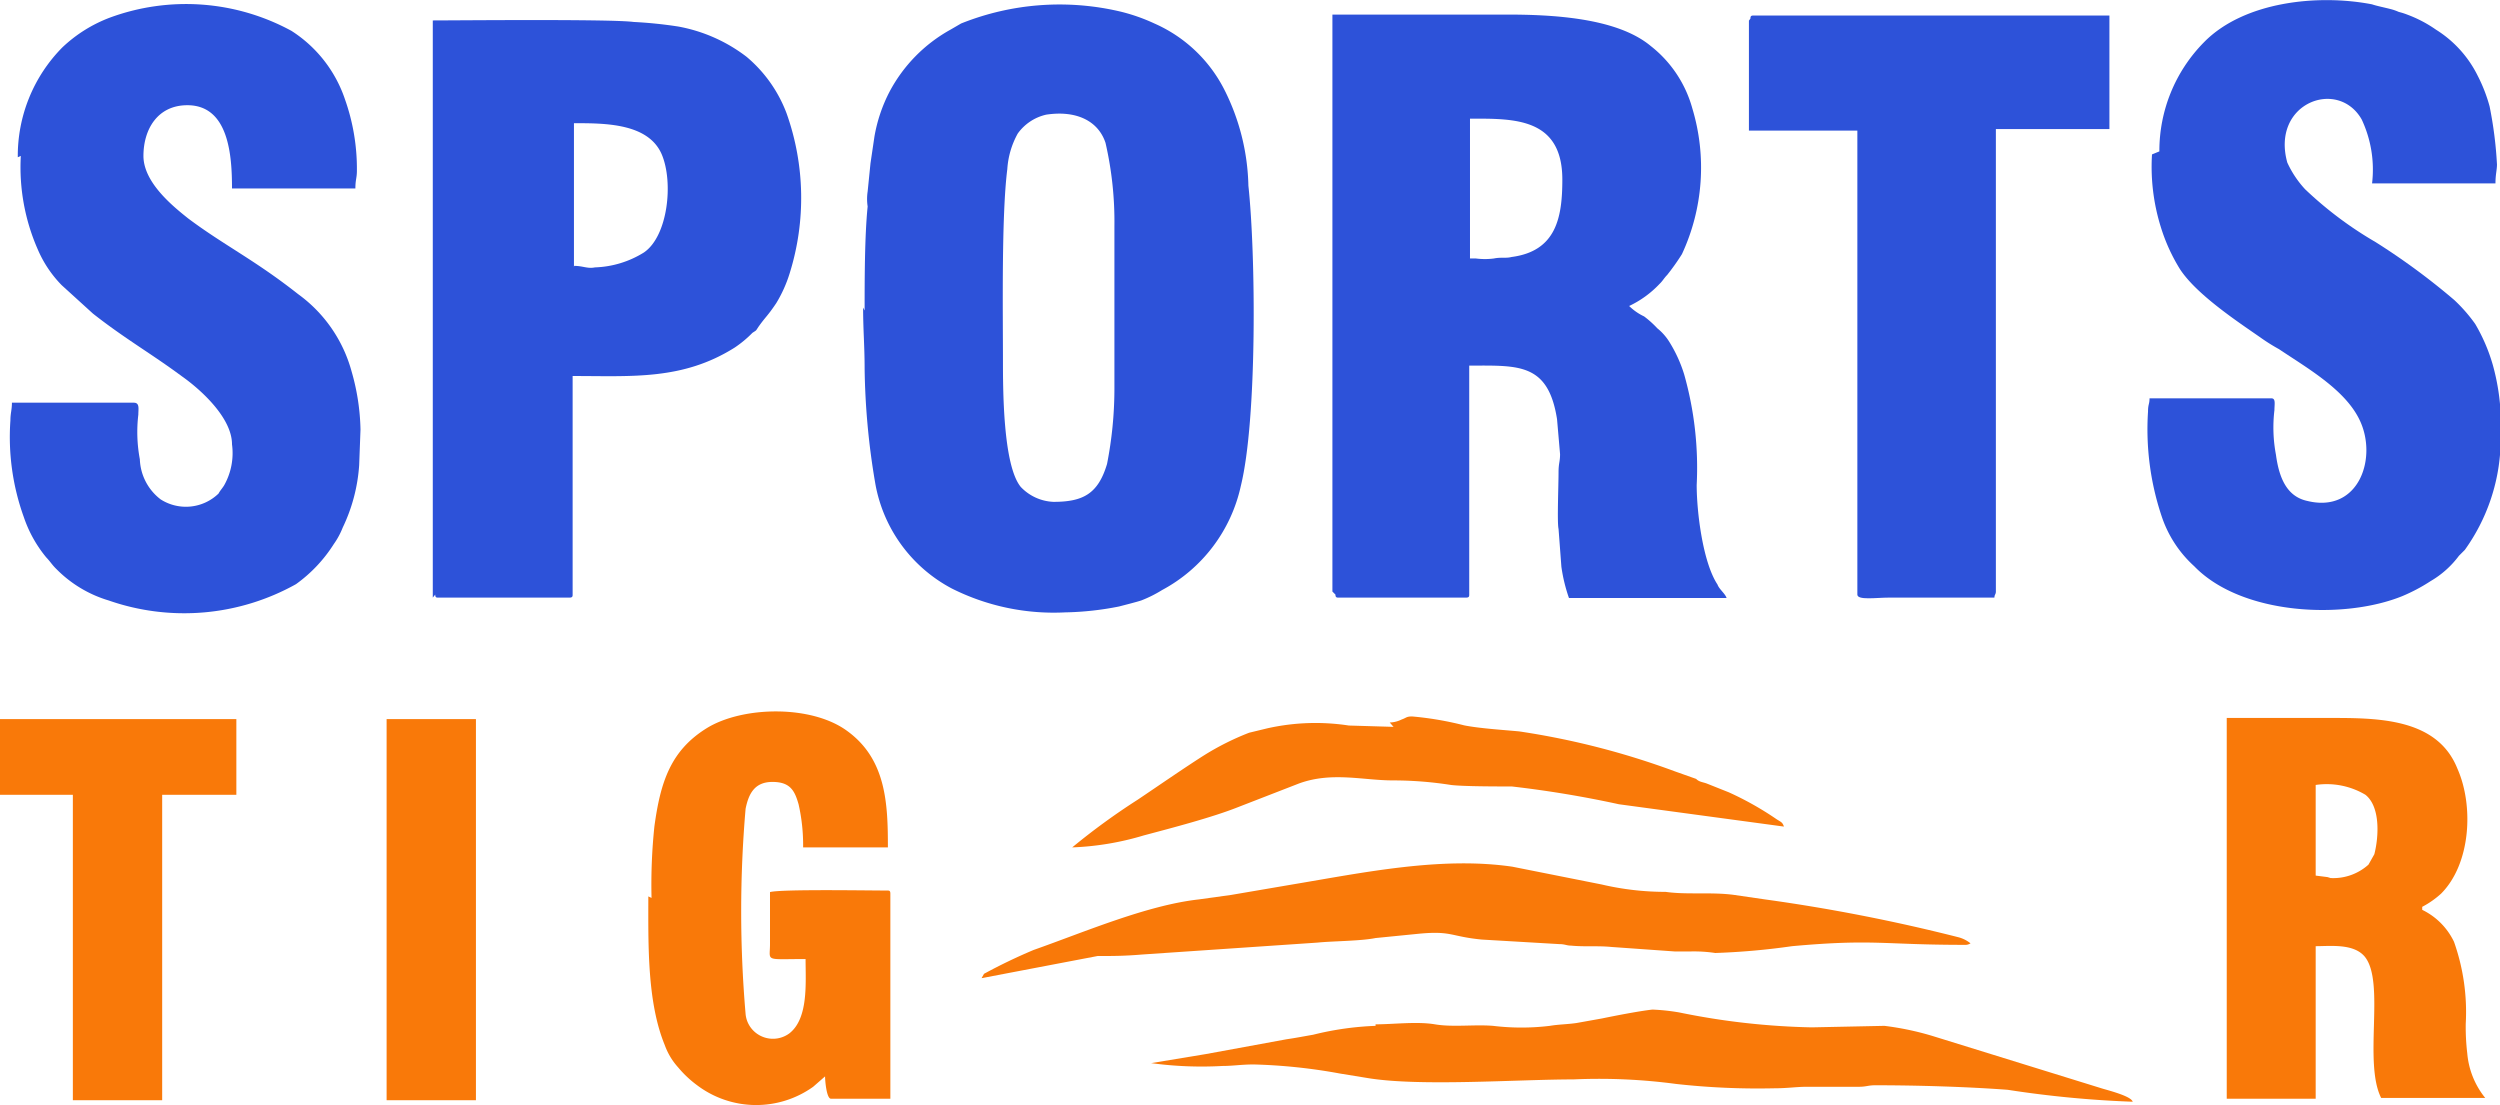
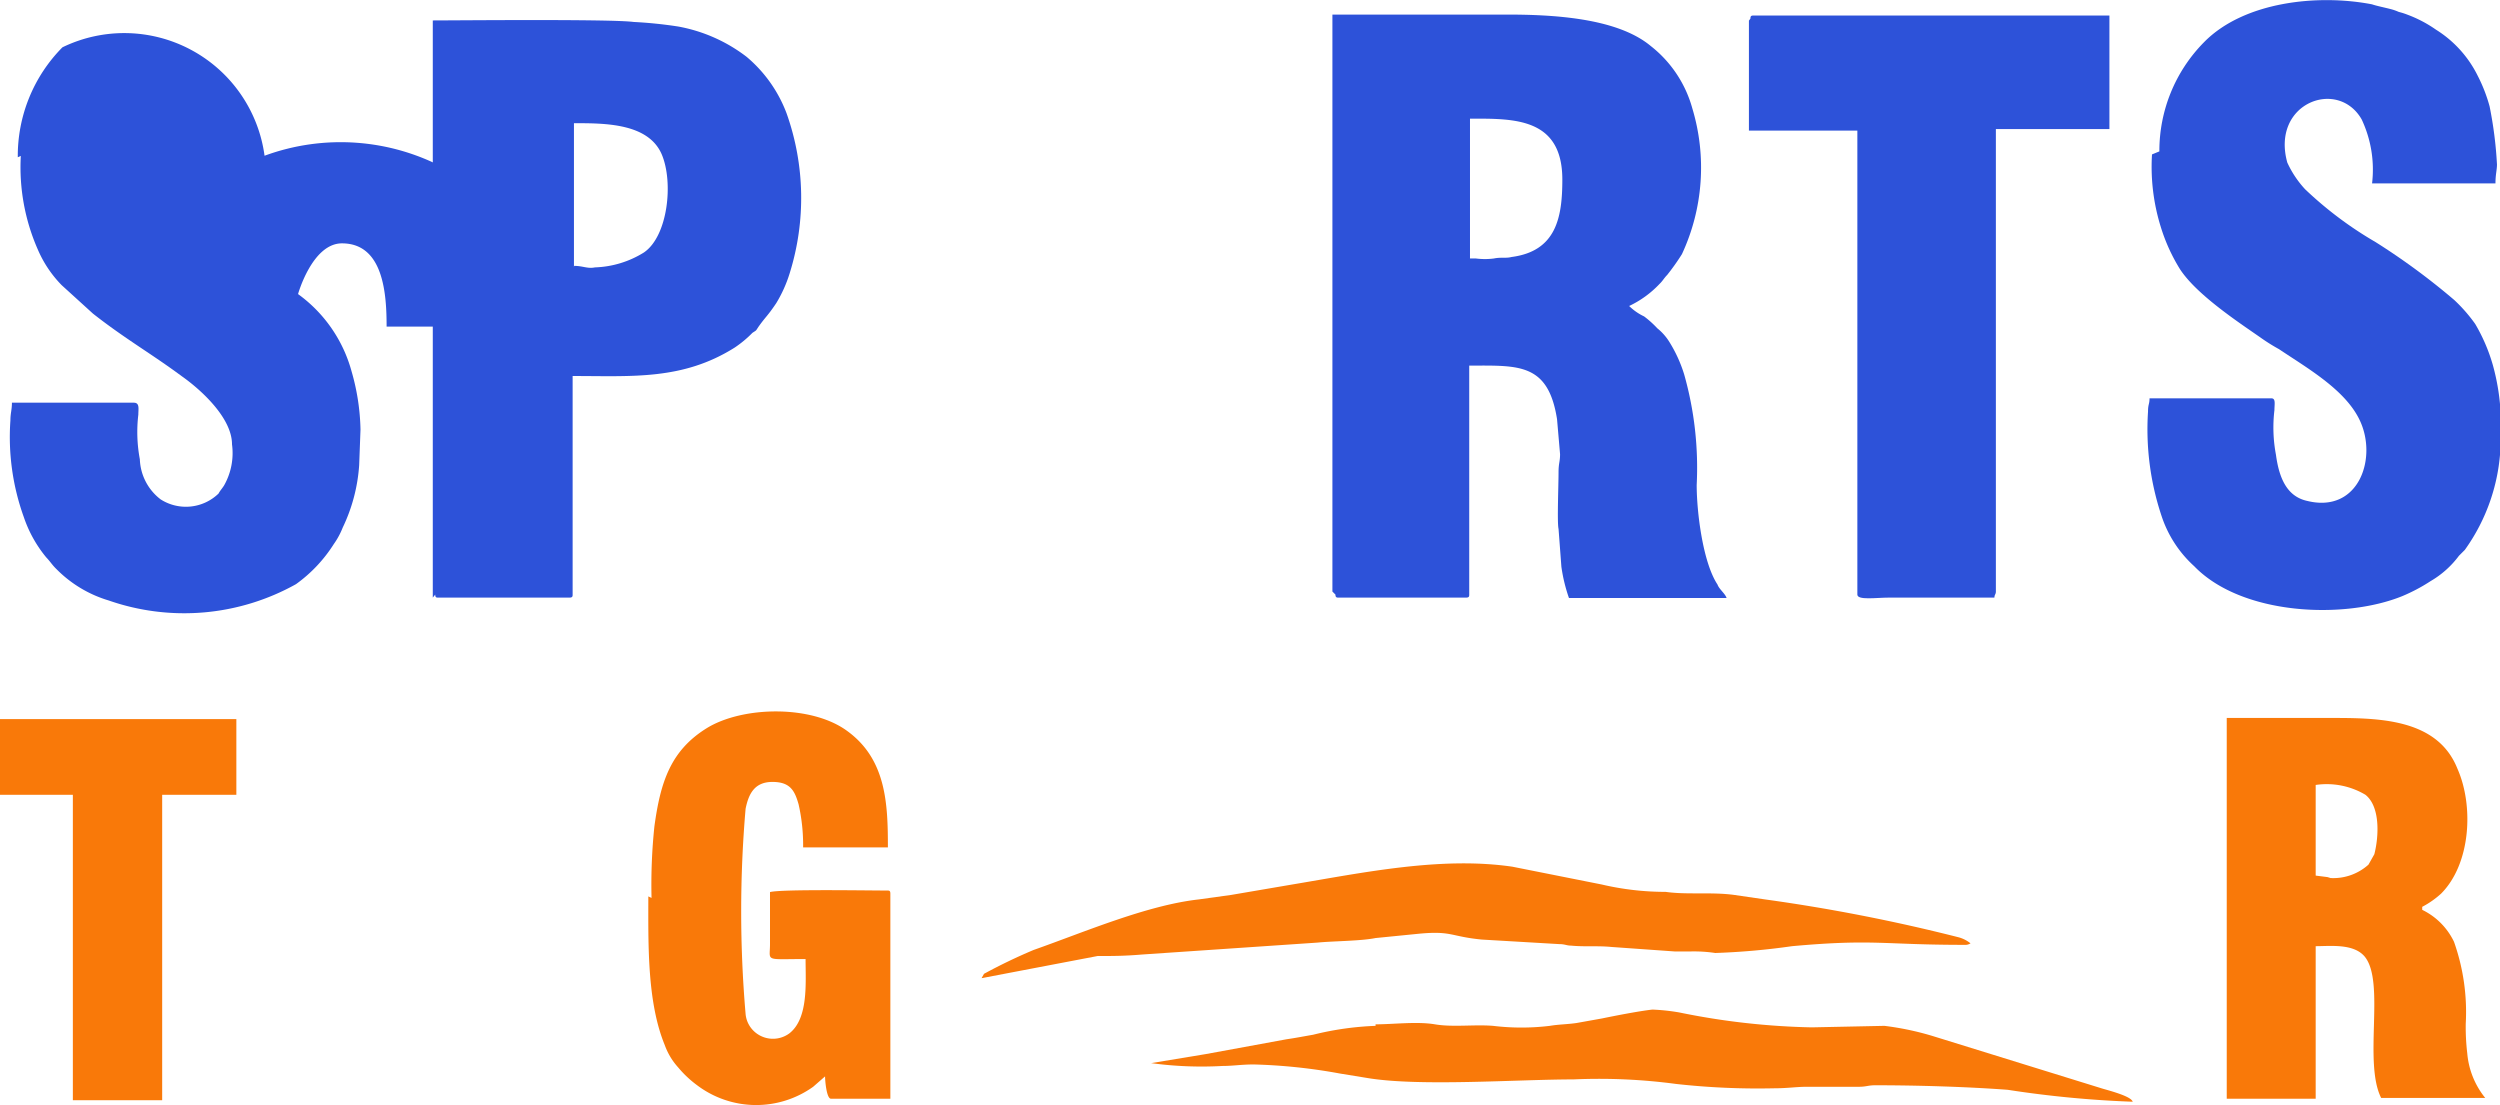
<svg xmlns="http://www.w3.org/2000/svg" viewBox="0 0 132.11 58.4">
  <defs>
    <style>.cls-1,.cls-2{fill:#2d52d9;fill-rule:evenodd}.cls-2{fill:#f97909}</style>
  </defs>
  <g id="Layer_2" data-name="Layer 2">
    <g id="shield">
      <path id="Path_5687" data-name="Path 5687" class="cls-1" d="M78 13.66h-.32V6.27c2.28 0 4.88-.08 4.88 3.22 0 2-.32 3.78-2.68 4.09-.31.08-.55 0-.94.08a3.7 3.7 0 0 1-.94 0zm-7.43 17.76c0 .16.08.16.16.16h6.75c.16 0 .16-.08.16-.16v-12.1c2.59 0 4.17-.16 4.64 2.83l.16 1.85c0 .4-.08.48-.08.95 0 .7-.08 2.67 0 3l.15 2a8.63 8.63 0 0 0 .4 1.65h8.33c-.08-.24-.4-.47-.48-.71-.78-1.18-1.1-3.85-1.1-5.26a18.13 18.13 0 0 0-.66-5.84 7.31 7.31 0 0 0-.79-1.73 2.85 2.85 0 0 0-.63-.71 5.24 5.24 0 0 0-.7-.63 2.88 2.88 0 0 1-.79-.55A5.32 5.32 0 0 0 87.7 15c.16-.15.24-.31.4-.47a12.14 12.14 0 0 0 .78-1.1 10.84 10.84 0 0 0 .55-7.7 6.32 6.32 0 0 0-2.2-3.3C85.43.93 82 .77 79.61.77h-9.2v30.49z" />
-       <path id="Path_5688" data-name="Path 5688" class="cls-1" d="M53 19.08c0-2.59-.08-7.7.23-10.14a4.45 4.45 0 0 1 .55-1.88 2.54 2.54 0 0 1 1.5-1c1.57-.24 2.75.31 3.14 1.49a18.59 18.59 0 0 1 .47 4.4v8.64a20.7 20.7 0 0 1-.39 3.93c-.47 1.57-1.26 2-2.83 2a2.52 2.52 0 0 1-1.73-.79C53 24.58 53 20.57 53 19zm-7.39-2.83c0 1.18.08 2.05.08 3.22a38.66 38.66 0 0 0 .55 6 7.81 7.81 0 0 0 4.06 5.63 12 12 0 0 0 6 1.26 15.82 15.82 0 0 0 2.83-.31c.31-.08.94-.24 1.18-.32a6.65 6.65 0 0 0 1.1-.55 8.23 8.23 0 0 0 4.16-5.5c.87-3.53.79-12.26.4-15.87a11.79 11.79 0 0 0-1.29-5.11A7.55 7.55 0 0 0 61 1.24a9.61 9.61 0 0 0-1.8-.63 14 14 0 0 0-8.41.63l-.55.32A8.06 8.06 0 0 0 47 4.86a8.15 8.15 0 0 0-.79 2.35L46 8.63l-.15 1.49a2.62 2.62 0 0 0 0 .79c-.16 1.57-.16 3.93-.16 5.5z" />
      <path id="Path_5689" data-name="Path 5689" class="cls-1" d="M113.72 8.16a10.7 10.7 0 0 0 .47 3.85 9.55 9.55 0 0 0 1 2.2c.86 1.33 3 2.75 4.24 3.61a9.77 9.77 0 0 0 1 .63c1.49 1 3.46 2.12 4.24 3.7 1 2 0 5-2.75 4.32-1.1-.24-1.49-1.26-1.65-2.44a7.77 7.77 0 0 1-.08-2.36c0-.31.08-.62-.16-.62h-6.44c0 .31-.08.31-.08.7a14.46 14.46 0 0 0 .71 5.5 6.19 6.19 0 0 0 1.73 2.67c2.51 2.6 7.93 2.83 11 1.58a9.23 9.23 0 0 0 1.49-.79 5 5 0 0 0 1.5-1.34l.31-.31a10.09 10.09 0 0 0 1.89-5.5v-1.81a11.74 11.74 0 0 0-.4-2.43 9.29 9.29 0 0 0-.94-2.2 8.28 8.28 0 0 0-1.1-1.26 35.8 35.8 0 0 0-4.17-3.07 19.79 19.79 0 0 1-3.72-2.79 5.34 5.34 0 0 1-.94-1.41c-.87-3.14 2.67-4.48 3.93-2.28a6.23 6.23 0 0 1 .55 3.38h6.52c0-.47.08-.71.08-1a21.12 21.12 0 0 0-.39-3.07 8.25 8.25 0 0 0-.63-1.62 6 6 0 0 0-2.2-2.43 6.73 6.73 0 0 0-1.5-.79 3.68 3.68 0 0 0-.47-.15 2.6 2.6 0 0 0-.47-.16c-.31-.08-.71-.16-.94-.24-2.83-.55-6.76-.16-8.88 2A8.17 8.17 0 0 0 114.11 8z" />
-       <path id="Path_5690" data-name="Path 5690" class="cls-1" d="M1.1 8.24a10.79 10.79 0 0 0 .9 4.95 6.15 6.15 0 0 0 1.26 1.88l1.65 1.5C6.6 17.9 8 18.69 9.59 19.87c1 .7 2.67 2.2 2.67 3.61a3.46 3.46 0 0 1-.39 2.12c-.08.16-.24.32-.32.48a2.48 2.48 0 0 1-3.06.31 2.79 2.79 0 0 1-1.1-2.12 7.78 7.78 0 0 1-.08-2.36c0-.31.08-.63-.24-.63H.63c0 .39-.08.55-.08.94a12.48 12.48 0 0 0 .71 5.11 6.7 6.7 0 0 0 1.18 2.12c.23.24.31.4.55.63a6.47 6.47 0 0 0 2.75 1.65 12.12 12.12 0 0 0 9.9-.86 7.62 7.62 0 0 0 2-2.12 4.06 4.06 0 0 0 .47-.87 9 9 0 0 0 .87-3.3l.07-1.88a11.83 11.83 0 0 0-.47-3.07 7.46 7.46 0 0 0-2.83-4.09c-2.28-1.8-3.93-2.59-5.81-4-.79-.63-2.36-1.89-2.36-3.3s.75-2.68 2.32-2.68c2.2 0 2.36 2.68 2.36 4.4h6.52c0-.47.08-.55.08-.94a11 11 0 0 0-.63-3.77 6.91 6.91 0 0 0-2.83-3.62 11.65 11.65 0 0 0-9.59-.7A7.48 7.48 0 0 0 3.3 2.5 8.15 8.15 0 0 0 .94 8.31z" />
+       <path id="Path_5690" data-name="Path 5690" class="cls-1" d="M1.1 8.24a10.79 10.79 0 0 0 .9 4.95 6.15 6.15 0 0 0 1.26 1.88l1.65 1.5C6.6 17.9 8 18.69 9.59 19.87c1 .7 2.67 2.2 2.67 3.61a3.46 3.46 0 0 1-.39 2.12c-.08.16-.24.32-.32.48a2.48 2.48 0 0 1-3.06.31 2.79 2.79 0 0 1-1.1-2.12 7.78 7.78 0 0 1-.08-2.36c0-.31.08-.63-.24-.63H.63c0 .39-.08.55-.08.94a12.48 12.48 0 0 0 .71 5.11 6.7 6.7 0 0 0 1.18 2.12c.23.24.31.4.55.63a6.47 6.47 0 0 0 2.75 1.65 12.12 12.12 0 0 0 9.9-.86 7.62 7.62 0 0 0 2-2.12 4.06 4.06 0 0 0 .47-.87 9 9 0 0 0 .87-3.3l.07-1.88a11.83 11.83 0 0 0-.47-3.07 7.46 7.46 0 0 0-2.83-4.09s.75-2.68 2.32-2.68c2.2 0 2.36 2.68 2.36 4.4h6.52c0-.47.08-.55.08-.94a11 11 0 0 0-.63-3.77 6.91 6.91 0 0 0-2.83-3.62 11.65 11.65 0 0 0-9.59-.7A7.48 7.48 0 0 0 3.3 2.5 8.15 8.15 0 0 0 .94 8.31z" />
      <path id="Path_5691" data-name="Path 5691" class="cls-1" d="M30.33 14.13V6.51c1.65 0 3.93 0 4.64 1.65.63 1.49.32 4.32-.94 5.18a5.2 5.2 0 0 1-2.59.79c-.4.08-.63-.08-1.1-.08zM23 31.42c0 .16.07.16.15.16h6.95c.16 0 .16-.08.16-.16V19.87c3.14 0 5.81.23 8.56-1.5a5.9 5.9 0 0 0 .94-.78c.24-.16.16-.08.32-.32.39-.55.47-.55.94-1.25a7 7 0 0 0 .71-1.58A13.34 13.34 0 0 0 41.57 6a7.21 7.21 0 0 0-2.12-3 8.4 8.4 0 0 0-3.62-1.6 23.09 23.09 0 0 0-2.35-.24C32.3 1 24 1.08 22.87 1.08v30.5z" />
      <path id="Path_5692" data-name="Path 5692" class="cls-1" d="M92.42 1.09V6.9h5.73v24.52c0 .31 1 .16 1.66.16h5.58c0-.16.08-.16.08-.32V6.82h6v-6H92.65c-.15 0-.15.08-.15.16z" />
      <path id="Path_5693" data-name="Path 5693" class="cls-2" d="M123 46.35l-.63-.08v-4.79A4 4 0 0 1 125 42c.79.63.71 2.2.47 3.14l-.31.55a2.78 2.78 0 0 1-2 .71zm-5.35 11.71h4.72V50c.79 0 2-.15 2.59.55 1.1 1.34-.08 5.58.87 7.47h5.5a4.32 4.32 0 0 1-.95-2.36 11.71 11.71 0 0 1-.08-1.57 11.11 11.11 0 0 0-.62-4.32 3.6 3.6 0 0 0-1.68-1.69v-.16a4.74 4.74 0 0 0 1-.7c1.57-1.58 1.73-4.64.86-6.6-1.1-2.76-4.4-2.68-7-2.68h-5.19v20.12z" />
      <path id="Path_5694" data-name="Path 5694" class="cls-2" d="M34.26 47.37c0 2.52-.07 5.58.87 7.86a3.54 3.54 0 0 0 .71 1.18 5.69 5.69 0 0 0 1 .94 5.18 5.18 0 0 0 6.13.08l.63-.55c0 .24.08 1.18.31 1.18h3.14V47.21c0-.15-.08-.15-.15-.15-1 0-5.58-.08-6.21.08v2.75c0 .94-.32.79 1.88.79 0 1.25.16 3.14-.86 3.93a1.46 1.46 0 0 1-2-.26 1.42 1.42 0 0 1-.31-.77 63.29 63.29 0 0 1 0-10.84c.16-.79.47-1.42 1.42-1.42s1.18.48 1.38 1.18a9.76 9.76 0 0 1 .24 2.28h4.48c0-2.28-.08-4.63-2.12-6.13-1.89-1.42-5.58-1.34-7.47-.16s-2.43 2.83-2.75 5.19a29.64 29.64 0 0 0-.15 3.77z" />
      <path id="Path_5695" data-name="Path 5695" class="cls-2" d="M72.69 54.21a16 16 0 0 0-3.3.47c-.47.08-.86.16-1.41.24l-4.25.78-2.9.48a19.8 19.8 0 0 0 3.77.15c.55 0 1-.08 1.65-.08a29.15 29.15 0 0 1 4.56.48l1.41.23c2.75.47 7.94.08 10.93.08a30.71 30.71 0 0 1 5.42.24 39 39 0 0 0 5.18.23c.71 0 1.18-.08 1.73-.08h2.75c.4 0 .48-.08.87-.08 2.2 0 4.87.08 7 .24a56.25 56.25 0 0 0 6.6.63c-.08-.31-1.41-.63-1.65-.71l-8.88-2.75a15.1 15.1 0 0 0-2.59-.55l-3.85.08a38.39 38.39 0 0 1-7-.79 11 11 0 0 0-1.41-.15c-.71.08-1.89.31-2.67.47l-1.34.24c-.47.07-.94.07-1.41.15a12.46 12.46 0 0 1-3 0c-1-.08-2.12.08-3.07-.08s-2.2 0-3.14 0z" />
      <path id="Path_5696" data-name="Path 5696" class="cls-2" d="M51.87 51.69L58 50.52c.78 0 1.41 0 2.36-.08l9.27-.63c.78-.08 2.28-.08 3.06-.24l2.31-.23c1.73-.16 1.65.15 3.3.31l4.09.24c.31 0 .39.08.63.08.7.07 1.41 0 2.12.07l3.38.24h.78a7.48 7.48 0 0 1 1.34.08A37.35 37.35 0 0 0 94.7 50c4.32-.39 4.79-.07 9.11-.07a.51.51 0 0 0 .32-.08 1.71 1.71 0 0 0-.63-.32 93.49 93.49 0 0 0-10.22-2l-1.65-.24c-1.18-.16-2.51 0-3.61-.16a14.79 14.79 0 0 1-3.38-.39l-4.72-.94c-3.77-.55-7.86.31-11.63.94l-3.22.55-1.73.24c-2.75.31-6.05 1.73-8.72 2.67A28.86 28.86 0 0 0 52 51.46z" />
-       <path id="Path_5697" data-name="Path 5697" class="cls-2" d="M73.64 38.41l-2.36-.07a11.63 11.63 0 0 0-4.32.15l-.95.23a14.06 14.06 0 0 0-2.36 1.18c-1 .63-2.59 1.73-3.53 2.36a35.53 35.53 0 0 0-3.46 2.52 15 15 0 0 0 3.77-.63c1.5-.4 3.62-.95 5-1.5l3.22-1.25c1.73-.63 3.38-.16 4.95-.16a19.75 19.75 0 0 1 3.07.24c.63.08 2.51.08 3.22.08a57.08 57.08 0 0 1 5.66.94l8.72 1.18c-.08-.24-.16-.24-.39-.39a16.44 16.44 0 0 0-2.52-1.42l-1.18-.47c-.23-.08-.39-.08-.55-.24l-1.1-.39a41.15 41.15 0 0 0-8.25-2.12c-.86-.08-2.12-.16-2.91-.32a17 17 0 0 0-2.75-.47c-.31 0-.31.08-.55.16a1.51 1.51 0 0 1-.63.16z" />
-       <path id="Path_5698" data-name="Path 5698" class="cls-2" d="M20.43 58.14h4.72V38h-4.72z" />
      <path id="Path_5699" data-name="Path 5699" class="cls-2" d="M0 42h3.85v16.14h4.72V42h3.92v-4H0z" />
    </g>
  </g>
</svg>